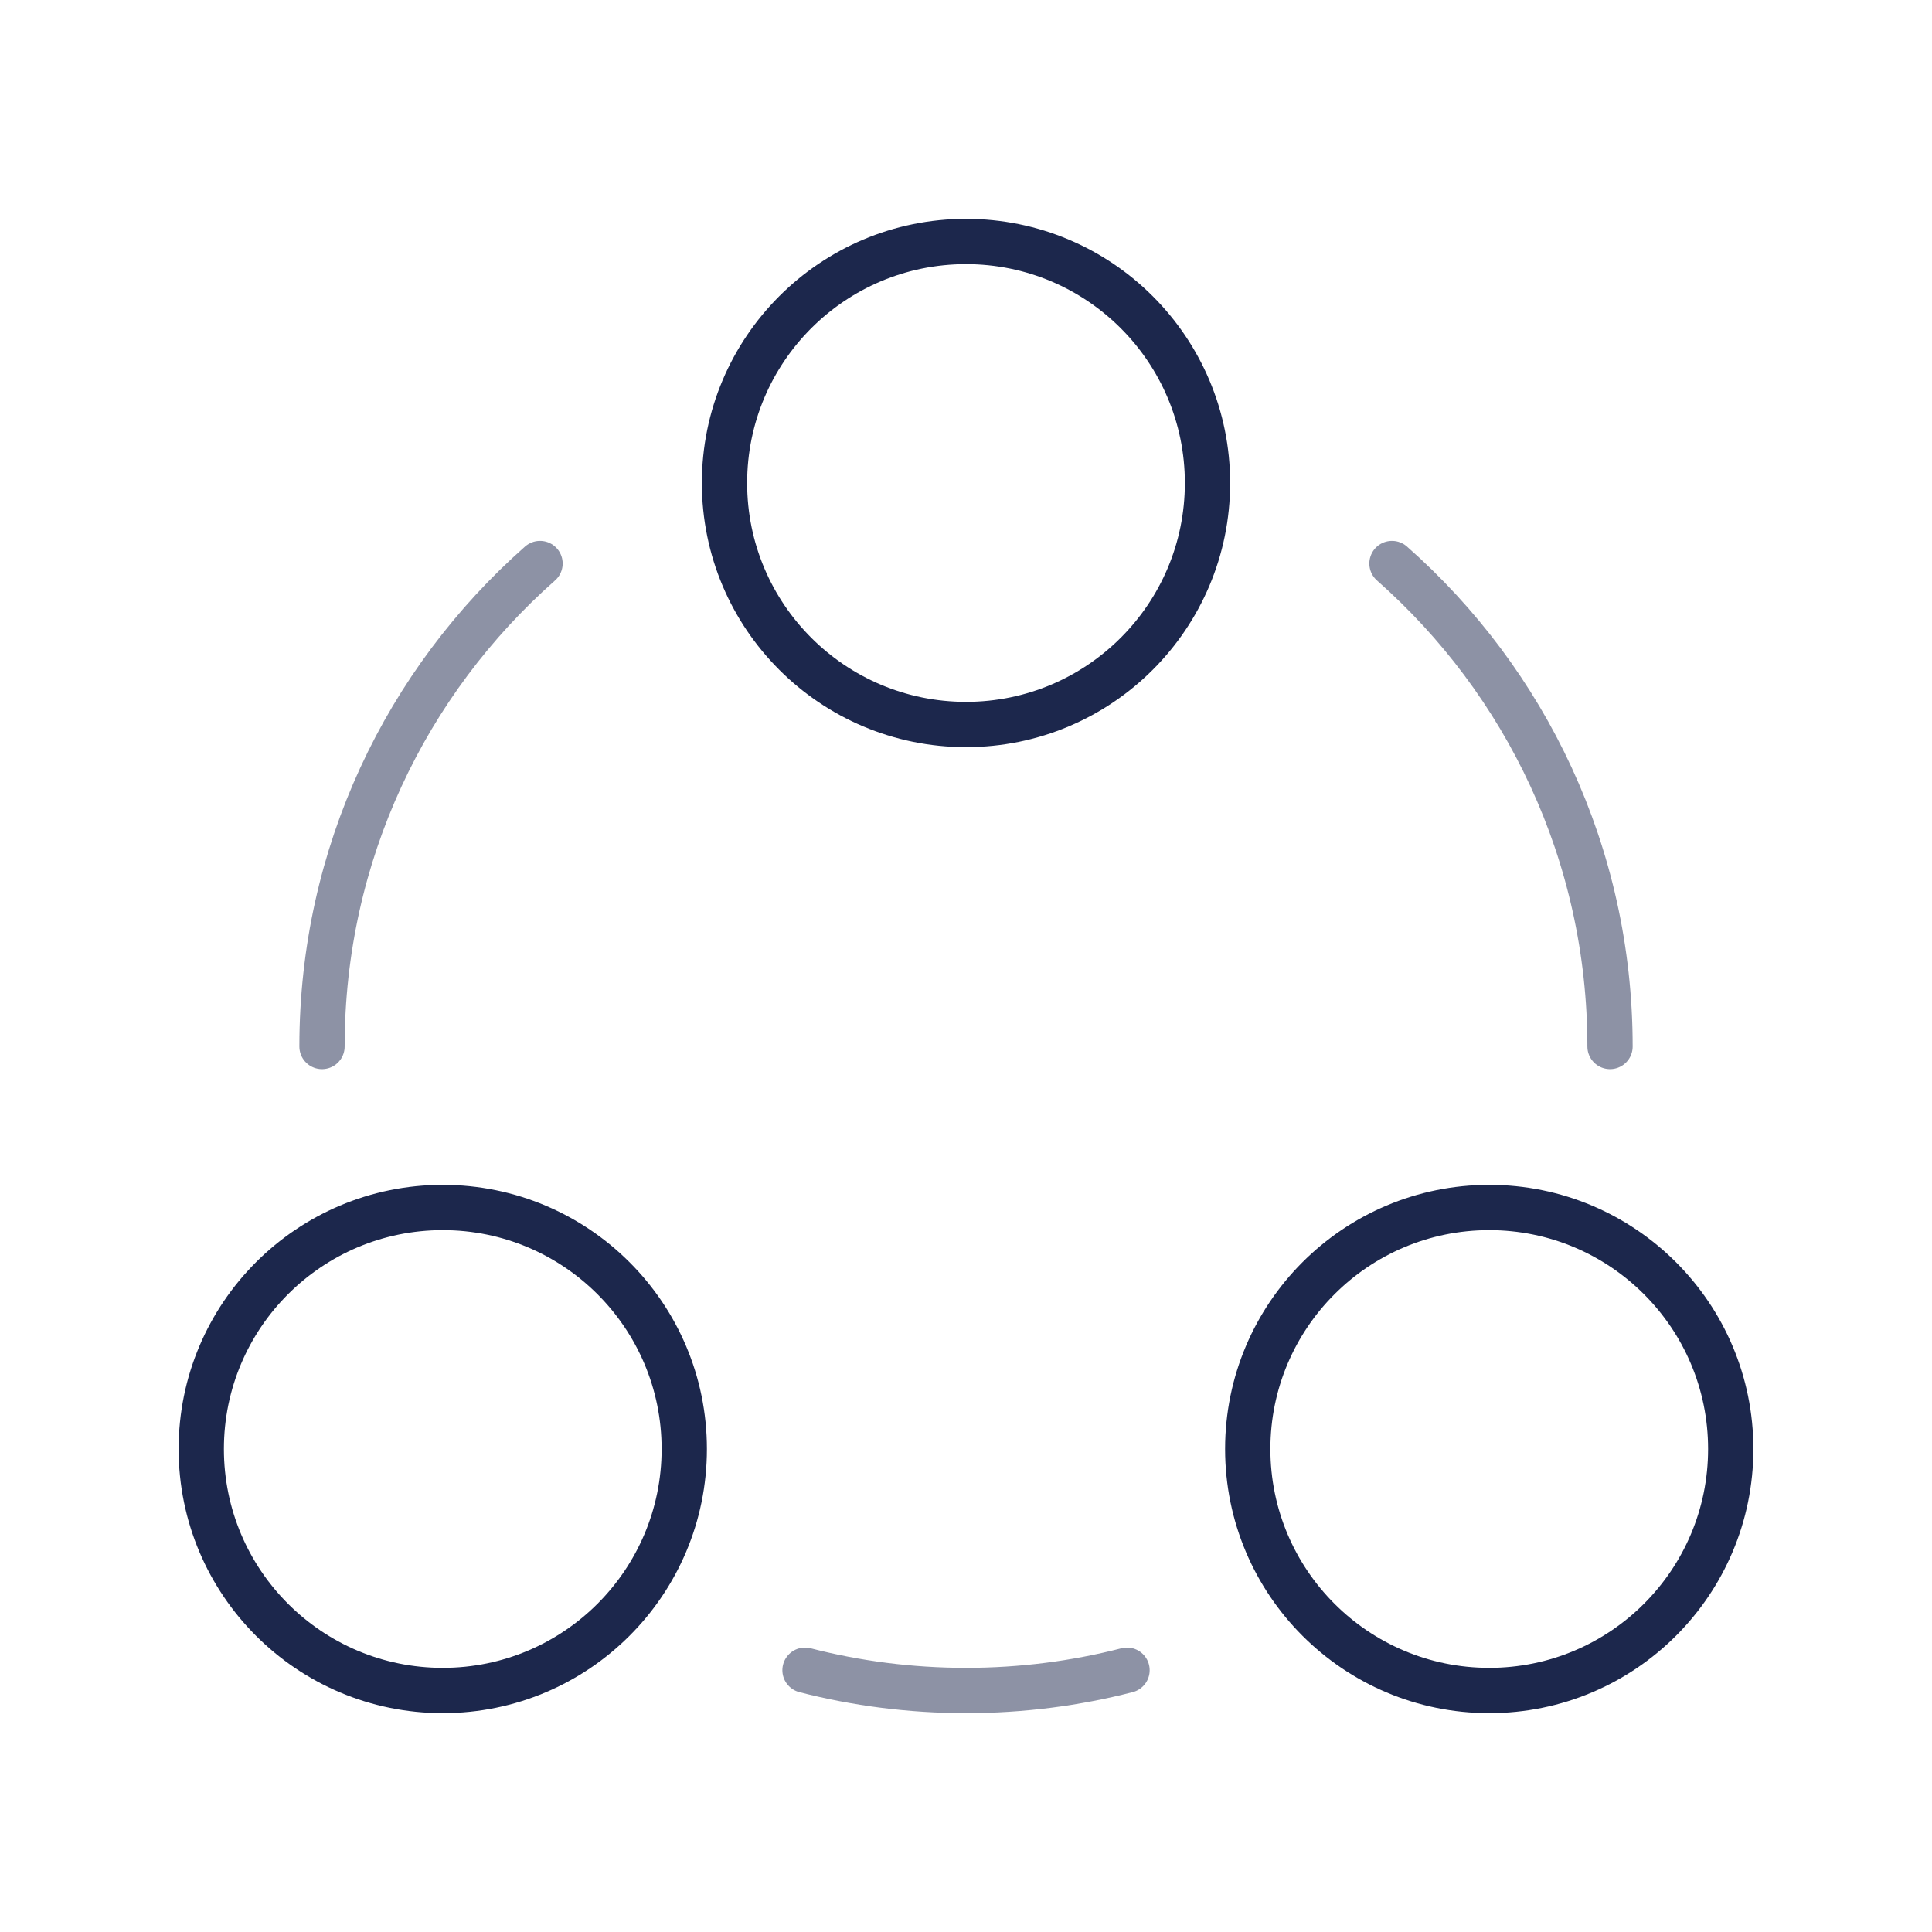
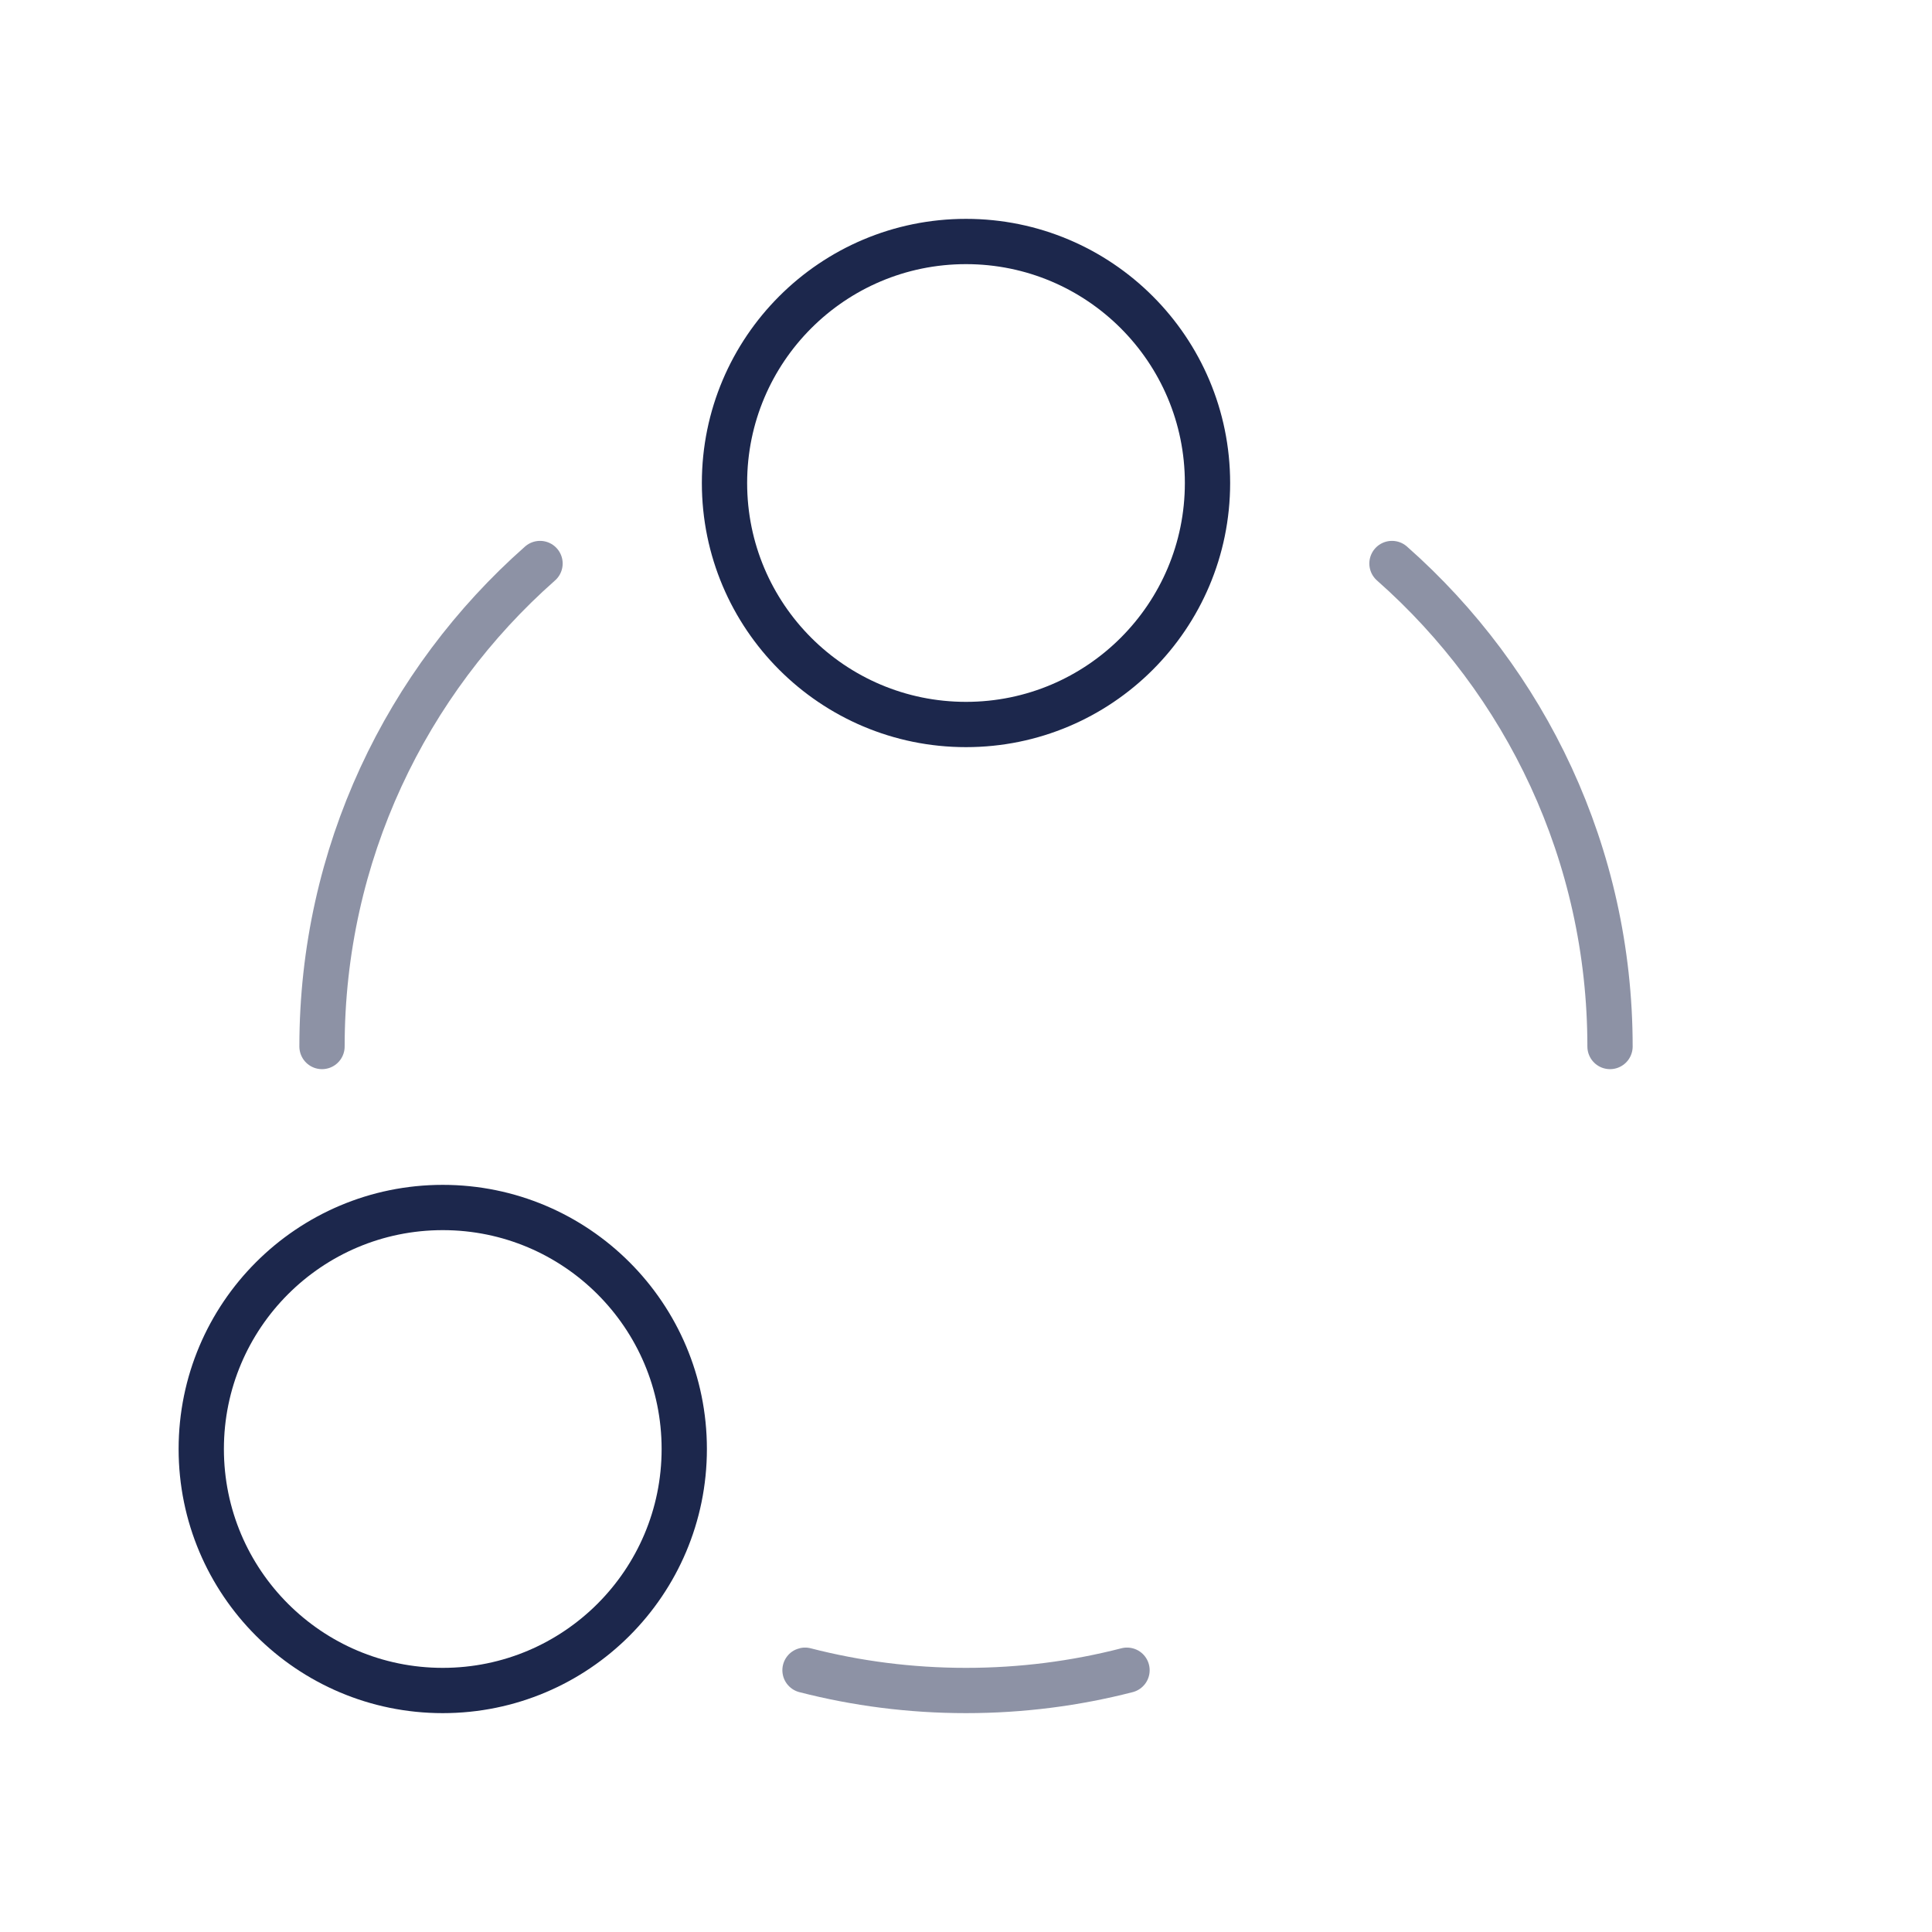
<svg xmlns="http://www.w3.org/2000/svg" width="64" height="64" viewBox="0 0 64 64" fill="none">
  <path d="M32 24C27.582 24 24 20.418 24 16C24 11.582 27.582 8 32 8C36.418 8 40 11.582 40 16C40 20.418 36.418 24 32 24Z" stroke="#1C274C" stroke-width="1.5" />
  <path d="M14.667 56C10.249 56 6.667 52.418 6.667 48C6.667 43.582 10.249 40 14.667 40C19.085 40 22.667 43.582 22.667 48C22.667 52.418 19.085 56 14.667 56Z" stroke="#1C274C" stroke-width="1.5" />
-   <path d="M49.333 56C44.915 56 41.333 52.418 41.333 48C41.333 43.582 44.915 40 49.333 40C53.751 40 57.333 43.582 57.333 48C57.333 52.418 53.751 56 49.333 56Z" stroke="#1C274C" stroke-width="1.5" />
  <path opacity="0.5" d="M53.334 34.667C53.334 28.295 50.54 22.576 46.111 18.667M10.667 34.667C10.667 28.295 13.46 22.576 17.889 18.667M26.667 55.328C28.372 55.767 30.159 56 32 56C33.842 56 35.629 55.767 37.334 55.328" stroke="#1C274C" stroke-width="1.5" stroke-linecap="round" />
</svg>